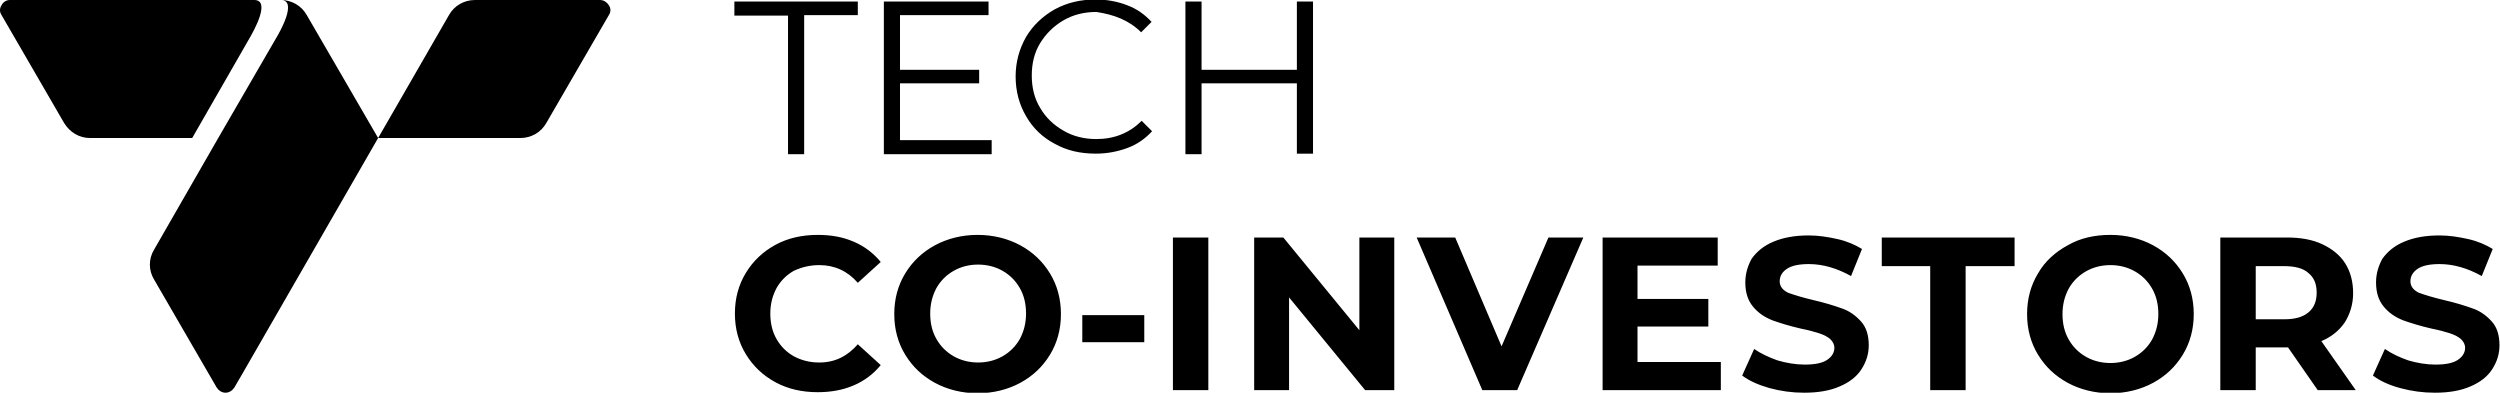
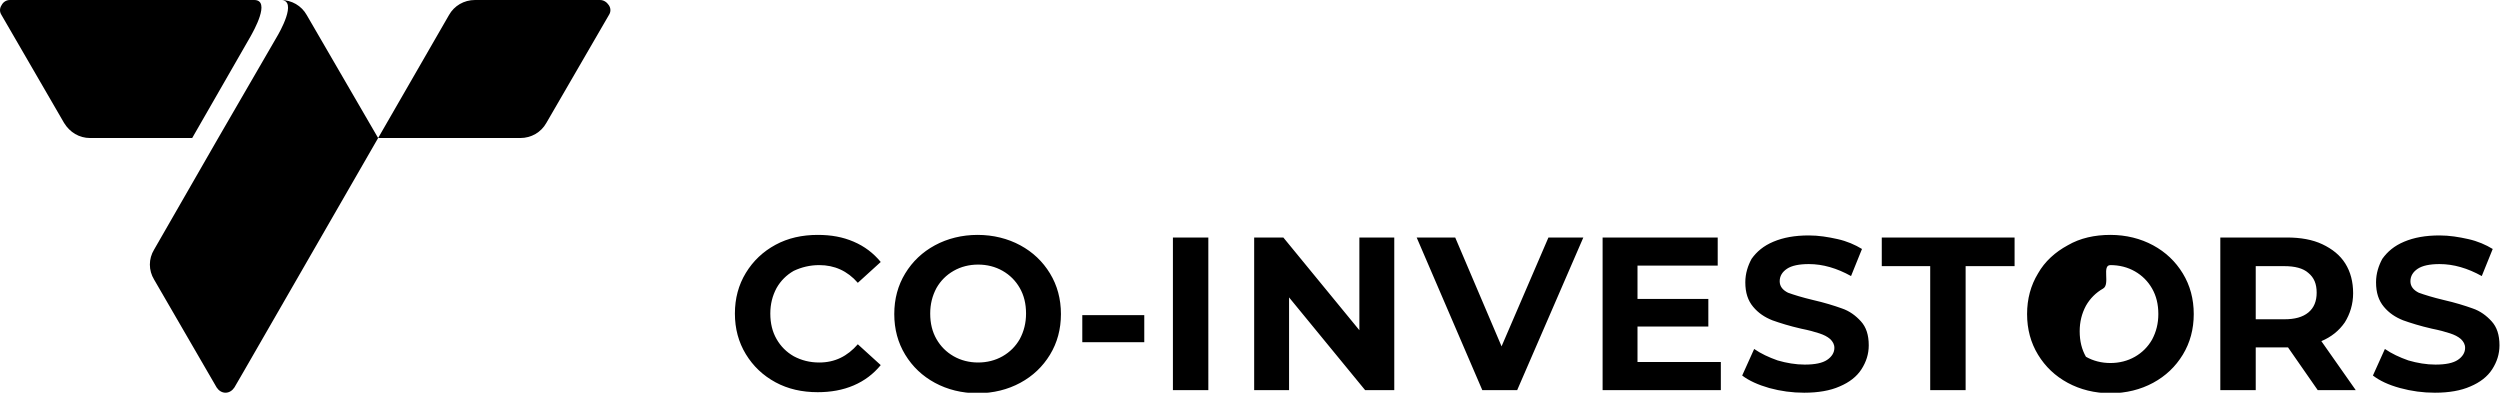
<svg xmlns="http://www.w3.org/2000/svg" id="Layer_1" x="0px" y="0px" viewBox="0 0 480 75.4" xml:space="preserve">
  <g>
-     <path fill-rule="evenodd" clip-rule="evenodd" d="M164.7,2.9V0.3H141v2.7h10.3v26.6h3.1V2.9H164.7L164.7,2.9z M189.8,2.9V0.3h-20.1   v29.3h20.7v-2.7h-17.6V16h15.2v-2.6h-15.2V2.9H189.8L189.8,2.9z M219.1,6.2l2-2c-1.3-1.4-2.8-2.5-4.7-3.2c-1.8-0.7-3.9-1.1-6-1.1   c-2.9,0-5.5,0.6-7.9,1.9c-2.3,1.3-4.2,3.1-5.5,5.3c-1.3,2.3-2,4.8-2,7.6c0,2.8,0.7,5.4,2,7.6c1.3,2.3,3.2,4.1,5.5,5.3   c2.3,1.3,4.9,1.9,7.9,1.9c2.2,0,4.2-0.4,6.1-1.1c1.9-0.7,3.4-1.8,4.7-3.2l-2-2c-2.3,2.3-5.2,3.5-8.7,3.5c-2.3,0-4.4-0.5-6.3-1.6   c-1.9-1.1-3.4-2.5-4.5-4.4c-1.1-1.8-1.6-3.9-1.6-6.2s0.5-4.4,1.6-6.2c1.1-1.8,2.6-3.3,4.5-4.4c1.9-1.1,4-1.6,6.3-1.6   C213.9,2.8,216.8,3.9,219.1,6.2L219.1,6.2z M252.1,29.6V0.3h-3.1v13.1h-18.3V0.3h-3.1v29.3h3.1V16h18.3v13.5H252.1L252.1,29.6z" />
-     <path fill-rule="evenodd" clip-rule="evenodd" d="M157.3,50.9c2.9,0,5.4,1.1,7.4,3.4l4.4-4c-1.4-1.7-3.1-3-5.2-3.9   c-2.1-0.9-4.3-1.3-6.9-1.3c-3,0-5.7,0.6-8.1,1.9c-2.4,1.3-4.3,3.1-5.7,5.4c-1.4,2.3-2.1,4.9-2.1,7.8c0,2.9,0.7,5.5,2.1,7.8   c1.4,2.3,3.3,4.1,5.7,5.4c2.4,1.3,5.1,1.9,8.1,1.9c2.5,0,4.8-0.4,6.9-1.3c2.1-0.9,3.8-2.2,5.2-3.9l-4.4-4c-2,2.3-4.4,3.5-7.4,3.5   c-1.8,0-3.4-0.4-4.9-1.2c-1.4-0.8-2.5-1.9-3.3-3.3c-0.8-1.4-1.2-3-1.2-4.9c0-1.8,0.4-3.4,1.2-4.9c0.8-1.4,1.9-2.5,3.3-3.3   C153.9,51.3,155.5,50.9,157.3,50.9L157.3,50.9z M456.2,54.2c0,2,0.5,3.5,1.5,4.7c1,1.2,2.2,2,3.7,2.6c1.4,0.5,3.3,1.1,5.5,1.6   c1.5,0.3,2.6,0.6,3.5,0.9c0.9,0.3,1.5,0.6,2.1,1.1c0.5,0.5,0.8,1,0.8,1.7c0,0.9-0.5,1.7-1.4,2.3c-0.9,0.6-2.3,0.9-4.3,0.9   c-1.7,0-3.5-0.3-5.2-0.8c-1.7-0.6-3.2-1.3-4.5-2.2l-2.3,5.1c1.3,1,3,1.8,5.2,2.4c2.2,0.6,4.4,0.9,6.7,0.9c2.7,0,5-0.4,6.8-1.2   c1.9-0.8,3.3-1.9,4.2-3.3c0.9-1.4,1.4-2.9,1.4-4.6c0-2-0.5-3.5-1.5-4.6c-1-1.1-2.2-2-3.7-2.5c-1.4-0.5-3.3-1.1-5.5-1.6   c-2.1-0.5-3.7-1-4.8-1.4c-1-0.5-1.6-1.2-1.6-2.2c0-1,0.5-1.8,1.4-2.4c0.9-0.6,2.3-0.9,4.2-0.9c2.7,0,5.4,0.8,8.1,2.3l2.1-5.2   c-1.3-0.8-2.9-1.5-4.7-1.9c-1.8-0.4-3.6-0.7-5.5-0.7c-2.7,0-4.9,0.4-6.8,1.2c-1.9,0.8-3.2,1.9-4.2,3.3   C456.7,51,456.2,52.5,456.2,54.2L456.2,54.2z M426.3,45.6v29.3h6.8v-8.2h5.9h0.3l5.7,8.2h7.3l-6.6-9.4c1.9-0.8,3.4-2,4.5-3.6   c1-1.6,1.6-3.5,1.6-5.6c0-2.2-0.5-4.1-1.5-5.7c-1-1.6-2.5-2.8-4.4-3.7c-1.9-0.9-4.2-1.3-6.8-1.3H426.3L426.3,45.6z M433.1,61.3   V51.1h5.5c2,0,3.6,0.4,4.6,1.3c1.1,0.9,1.6,2.1,1.6,3.8c0,1.6-0.5,2.9-1.6,3.8c-1.1,0.9-2.6,1.3-4.6,1.3H433.1L433.1,61.3z    M397,47.1c-2.4,1.3-4.4,3.1-5.7,5.4c-1.4,2.3-2.1,4.9-2.1,7.8c0,2.9,0.7,5.5,2.1,7.8c1.4,2.3,3.3,4.1,5.7,5.4c2.4,1.3,5.2,2,8.2,2   c3,0,5.8-0.7,8.2-2c2.4-1.3,4.3-3.1,5.7-5.4c1.4-2.3,2.1-4.9,2.1-7.8c0-2.9-0.7-5.5-2.1-7.8c-1.4-2.3-3.3-4.1-5.7-5.4   c-2.4-1.3-5.2-2-8.2-2C402.2,45.1,399.4,45.7,397,47.1L397,47.1z M405.2,50.9c1.7,0,3.3,0.4,4.7,1.2c1.4,0.8,2.5,1.9,3.3,3.3   c0.8,1.4,1.2,3,1.2,4.9c0,1.8-0.4,3.4-1.2,4.9c-0.8,1.4-1.9,2.5-3.3,3.3c-1.4,0.8-3,1.2-4.7,1.2c-1.7,0-3.3-0.4-4.7-1.2   c-1.4-0.8-2.5-1.9-3.3-3.3c-0.8-1.4-1.2-3-1.2-4.9c0-1.8,0.4-3.4,1.2-4.9c0.8-1.4,1.9-2.5,3.3-3.3S403.5,50.9,405.2,50.9   L405.2,50.9z M361.2,51.1h9.4v23.8h6.8V51.1h9.4v-5.5h-25.5V51.1L361.2,51.1z M335.1,54.2c0,2,0.5,3.5,1.5,4.7c1,1.2,2.2,2,3.7,2.6   c1.4,0.5,3.3,1.1,5.5,1.6c1.5,0.3,2.6,0.6,3.5,0.9c0.9,0.3,1.5,0.6,2.1,1.1c0.5,0.5,0.8,1,0.8,1.7c0,0.9-0.5,1.7-1.4,2.3   c-0.9,0.6-2.3,0.9-4.3,0.9c-1.7,0-3.5-0.3-5.2-0.8c-1.7-0.6-3.2-1.3-4.5-2.2l-2.3,5.1c1.3,1,3.1,1.8,5.2,2.4   c2.2,0.6,4.4,0.9,6.7,0.9c2.7,0,5-0.4,6.8-1.2c1.9-0.8,3.3-1.9,4.2-3.3c0.9-1.4,1.4-2.9,1.4-4.6c0-2-0.5-3.5-1.5-4.6   c-1-1.1-2.2-2-3.7-2.5c-1.4-0.5-3.3-1.1-5.5-1.6c-2.1-0.5-3.7-1-4.8-1.4c-1-0.5-1.6-1.2-1.6-2.2c0-1,0.5-1.8,1.4-2.4   c0.9-0.6,2.3-0.9,4.2-0.9c2.7,0,5.4,0.8,8.1,2.3l2.1-5.2c-1.3-0.8-2.9-1.5-4.7-1.9c-1.8-0.4-3.6-0.7-5.5-0.7   c-2.7,0-4.9,0.4-6.8,1.2c-1.9,0.8-3.2,1.9-4.2,3.3C335.6,51,335.1,52.5,335.1,54.2L335.1,54.2z M307.7,45.6v29.3h22.7v-5.4h-16   v-6.8h13.6v-5.3h-13.6V51h15.4v-5.4H307.7L307.7,45.6z M272,45.6l12.6,29.3h6.7l12.7-29.3h-6.7l-9,20.9l-8.9-20.9H272L272,45.6z    M240.8,45.6v29.3h6.7V57.1l14.6,17.8h5.6V45.6H261v17.8l-14.6-17.8H240.8L240.8,45.6z M225.2,45.6v29.3h6.8V45.6H225.2L225.2,45.6   z M207.8,60.5v5.2h11.9v-5.2H207.8L207.8,60.5z M173.8,52.5c-1.4,2.3-2.1,4.9-2.1,7.8c0,2.9,0.7,5.5,2.1,7.8   c1.4,2.3,3.3,4.1,5.7,5.4c2.4,1.3,5.2,2,8.2,2s5.8-0.7,8.2-2c2.4-1.3,4.3-3.1,5.7-5.4c1.4-2.3,2.1-4.9,2.1-7.8   c0-2.9-0.7-5.5-2.1-7.8c-1.4-2.3-3.3-4.1-5.7-5.4c-2.4-1.3-5.2-2-8.2-2s-5.8,0.7-8.2,2C177.1,48.4,175.2,50.2,173.8,52.5   L173.8,52.5z M178.6,60.2c0-1.8,0.4-3.4,1.2-4.9c0.8-1.4,1.9-2.5,3.3-3.3c1.4-0.8,3-1.2,4.7-1.2c1.7,0,3.3,0.4,4.7,1.2   c1.4,0.8,2.5,1.9,3.3,3.3c0.8,1.4,1.2,3,1.2,4.9c0,1.8-0.4,3.4-1.2,4.9c-0.8,1.4-1.9,2.5-3.3,3.3c-1.4,0.8-3,1.2-4.7,1.2   c-1.7,0-3.3-0.4-4.7-1.2c-1.4-0.8-2.5-1.9-3.3-3.3C179,63.7,178.6,62.1,178.6,60.2L178.6,60.2z" />
+     <path fill-rule="evenodd" clip-rule="evenodd" d="M157.3,50.9c2.9,0,5.4,1.1,7.4,3.4l4.4-4c-1.4-1.7-3.1-3-5.2-3.9   c-2.1-0.9-4.3-1.3-6.9-1.3c-3,0-5.7,0.6-8.1,1.9c-2.4,1.3-4.3,3.1-5.7,5.4c-1.4,2.3-2.1,4.9-2.1,7.8c0,2.9,0.7,5.5,2.1,7.8   c1.4,2.3,3.3,4.1,5.7,5.4c2.4,1.3,5.1,1.9,8.1,1.9c2.5,0,4.8-0.4,6.9-1.3c2.1-0.9,3.8-2.2,5.2-3.9l-4.4-4c-2,2.3-4.4,3.5-7.4,3.5   c-1.8,0-3.4-0.4-4.9-1.2c-1.4-0.8-2.5-1.9-3.3-3.3c-0.8-1.4-1.2-3-1.2-4.9c0-1.8,0.4-3.4,1.2-4.9c0.8-1.4,1.9-2.5,3.3-3.3   C153.9,51.3,155.5,50.9,157.3,50.9L157.3,50.9z M456.2,54.2c0,2,0.5,3.5,1.5,4.7c1,1.2,2.2,2,3.7,2.6c1.4,0.5,3.3,1.1,5.5,1.6   c1.5,0.3,2.6,0.6,3.5,0.9c0.9,0.3,1.5,0.6,2.1,1.1c0.5,0.5,0.8,1,0.8,1.7c0,0.9-0.5,1.7-1.4,2.3c-0.9,0.6-2.3,0.9-4.3,0.9   c-1.7,0-3.5-0.3-5.2-0.8c-1.7-0.6-3.2-1.3-4.5-2.2l-2.3,5.1c1.3,1,3,1.8,5.2,2.4c2.2,0.6,4.4,0.9,6.7,0.9c2.7,0,5-0.4,6.8-1.2   c1.9-0.8,3.3-1.9,4.2-3.3c0.9-1.4,1.4-2.9,1.4-4.6c0-2-0.5-3.5-1.5-4.6c-1-1.1-2.2-2-3.7-2.5c-1.4-0.5-3.3-1.1-5.5-1.6   c-2.1-0.5-3.7-1-4.8-1.4c-1-0.5-1.6-1.2-1.6-2.2c0-1,0.5-1.8,1.4-2.4c0.9-0.6,2.3-0.9,4.2-0.9c2.7,0,5.4,0.8,8.1,2.3l2.1-5.2   c-1.3-0.8-2.9-1.5-4.7-1.9c-1.8-0.4-3.6-0.7-5.5-0.7c-2.7,0-4.9,0.4-6.8,1.2c-1.9,0.8-3.2,1.9-4.2,3.3   C456.7,51,456.2,52.5,456.2,54.2L456.2,54.2z M426.3,45.6v29.3h6.8v-8.2h5.9h0.3l5.7,8.2h7.3l-6.6-9.4c1.9-0.8,3.4-2,4.5-3.6   c1-1.6,1.6-3.5,1.6-5.6c0-2.2-0.5-4.1-1.5-5.7c-1-1.6-2.5-2.8-4.4-3.7c-1.9-0.9-4.2-1.3-6.8-1.3H426.3L426.3,45.6z M433.1,61.3   V51.1h5.5c2,0,3.6,0.4,4.6,1.3c1.1,0.9,1.6,2.1,1.6,3.8c0,1.6-0.5,2.9-1.6,3.8c-1.1,0.9-2.6,1.3-4.6,1.3H433.1L433.1,61.3z    M397,47.1c-2.4,1.3-4.4,3.1-5.7,5.4c-1.4,2.3-2.1,4.9-2.1,7.8c0,2.9,0.7,5.5,2.1,7.8c1.4,2.3,3.3,4.1,5.7,5.4c2.4,1.3,5.2,2,8.2,2   c3,0,5.8-0.7,8.2-2c2.4-1.3,4.3-3.1,5.7-5.4c1.4-2.3,2.1-4.9,2.1-7.8c0-2.9-0.7-5.5-2.1-7.8c-1.4-2.3-3.3-4.1-5.7-5.4   c-2.4-1.3-5.2-2-8.2-2C402.2,45.1,399.4,45.7,397,47.1L397,47.1z M405.2,50.9c1.7,0,3.3,0.4,4.7,1.2c1.4,0.8,2.5,1.9,3.3,3.3   c0.8,1.4,1.2,3,1.2,4.9c0,1.8-0.4,3.4-1.2,4.9c-0.8,1.4-1.9,2.5-3.3,3.3c-1.4,0.8-3,1.2-4.7,1.2c-1.7,0-3.3-0.4-4.7-1.2   c-0.8-1.4-1.2-3-1.2-4.9c0-1.8,0.4-3.4,1.2-4.9c0.8-1.4,1.9-2.5,3.3-3.3S403.5,50.9,405.2,50.9   L405.2,50.9z M361.2,51.1h9.4v23.8h6.8V51.1h9.4v-5.5h-25.5V51.1L361.2,51.1z M335.1,54.2c0,2,0.5,3.5,1.5,4.7c1,1.2,2.2,2,3.7,2.6   c1.4,0.5,3.3,1.1,5.5,1.6c1.5,0.3,2.6,0.6,3.5,0.9c0.9,0.3,1.5,0.6,2.1,1.1c0.5,0.5,0.8,1,0.8,1.7c0,0.9-0.5,1.7-1.4,2.3   c-0.9,0.6-2.3,0.9-4.3,0.9c-1.7,0-3.5-0.3-5.2-0.8c-1.7-0.6-3.2-1.3-4.5-2.2l-2.3,5.1c1.3,1,3.1,1.8,5.2,2.4   c2.2,0.6,4.4,0.9,6.7,0.9c2.7,0,5-0.4,6.8-1.2c1.9-0.8,3.3-1.9,4.2-3.3c0.9-1.4,1.4-2.9,1.4-4.6c0-2-0.5-3.5-1.5-4.6   c-1-1.1-2.2-2-3.7-2.5c-1.4-0.5-3.3-1.1-5.5-1.6c-2.1-0.5-3.7-1-4.8-1.4c-1-0.5-1.6-1.2-1.6-2.2c0-1,0.5-1.8,1.4-2.4   c0.9-0.6,2.3-0.9,4.2-0.9c2.7,0,5.4,0.8,8.1,2.3l2.1-5.2c-1.3-0.8-2.9-1.5-4.7-1.9c-1.8-0.4-3.6-0.7-5.5-0.7   c-2.7,0-4.9,0.4-6.8,1.2c-1.9,0.8-3.2,1.9-4.2,3.3C335.6,51,335.1,52.5,335.1,54.2L335.1,54.2z M307.7,45.6v29.3h22.7v-5.4h-16   v-6.8h13.6v-5.3h-13.6V51h15.4v-5.4H307.7L307.7,45.6z M272,45.6l12.6,29.3h6.7l12.7-29.3h-6.7l-9,20.9l-8.9-20.9H272L272,45.6z    M240.8,45.6v29.3h6.7V57.1l14.6,17.8h5.6V45.6H261v17.8l-14.6-17.8H240.8L240.8,45.6z M225.2,45.6v29.3h6.8V45.6H225.2L225.2,45.6   z M207.8,60.5v5.2h11.9v-5.2H207.8L207.8,60.5z M173.8,52.5c-1.4,2.3-2.1,4.9-2.1,7.8c0,2.9,0.7,5.5,2.1,7.8   c1.4,2.3,3.3,4.1,5.7,5.4c2.4,1.3,5.2,2,8.2,2s5.8-0.7,8.2-2c2.4-1.3,4.3-3.1,5.7-5.4c1.4-2.3,2.1-4.9,2.1-7.8   c0-2.9-0.7-5.5-2.1-7.8c-1.4-2.3-3.3-4.1-5.7-5.4c-2.4-1.3-5.2-2-8.2-2s-5.8,0.7-8.2,2C177.1,48.4,175.2,50.2,173.8,52.5   L173.8,52.5z M178.6,60.2c0-1.8,0.4-3.4,1.2-4.9c0.8-1.4,1.9-2.5,3.3-3.3c1.4-0.8,3-1.2,4.7-1.2c1.7,0,3.3,0.4,4.7,1.2   c1.4,0.8,2.5,1.9,3.3,3.3c0.8,1.4,1.2,3,1.2,4.9c0,1.8-0.4,3.4-1.2,4.9c-0.8,1.4-1.9,2.5-3.3,3.3c-1.4,0.8-3,1.2-4.7,1.2   c-1.7,0-3.3-0.4-4.7-1.2c-1.4-0.8-2.5-1.9-3.3-3.3C179,63.7,178.6,62.1,178.6,60.2L178.6,60.2z" />
    <path fill-rule="evenodd" clip-rule="evenodd" d="M72.6,26.5h27.3c2.1,0,4-1.1,5-2.9l12-20.7c0.4-0.6,0.4-1.3,0-1.9   c-0.4-0.6-1-1-1.7-1H91.2c-2.1,0-4,1.1-5,2.9L72.6,26.5L58.9,2.9C57.9,1.1,56,0,53.9,0c3.4,0-0.4,6.5-0.7,7L41.9,26.5h0L29.6,47.9   c-1.1,1.8-1.1,4,0,5.8l12,20.7c0.4,0.6,1,1,1.7,1c0.7,0,1.3-0.4,1.7-1l1.8-3.1L72.6,26.5L72.6,26.5z M48.8,0H1.9   C1.2,0,0.6,0.4,0.3,1c-0.4,0.6-0.4,1.3,0,1.9l12,20.7c1.1,1.8,2.9,2.9,5,2.9h19.6L48.1,7l0,0l0,0C48.6,6.1,52.1,0,48.8,0L48.8,0z" />
  </g>
</svg>